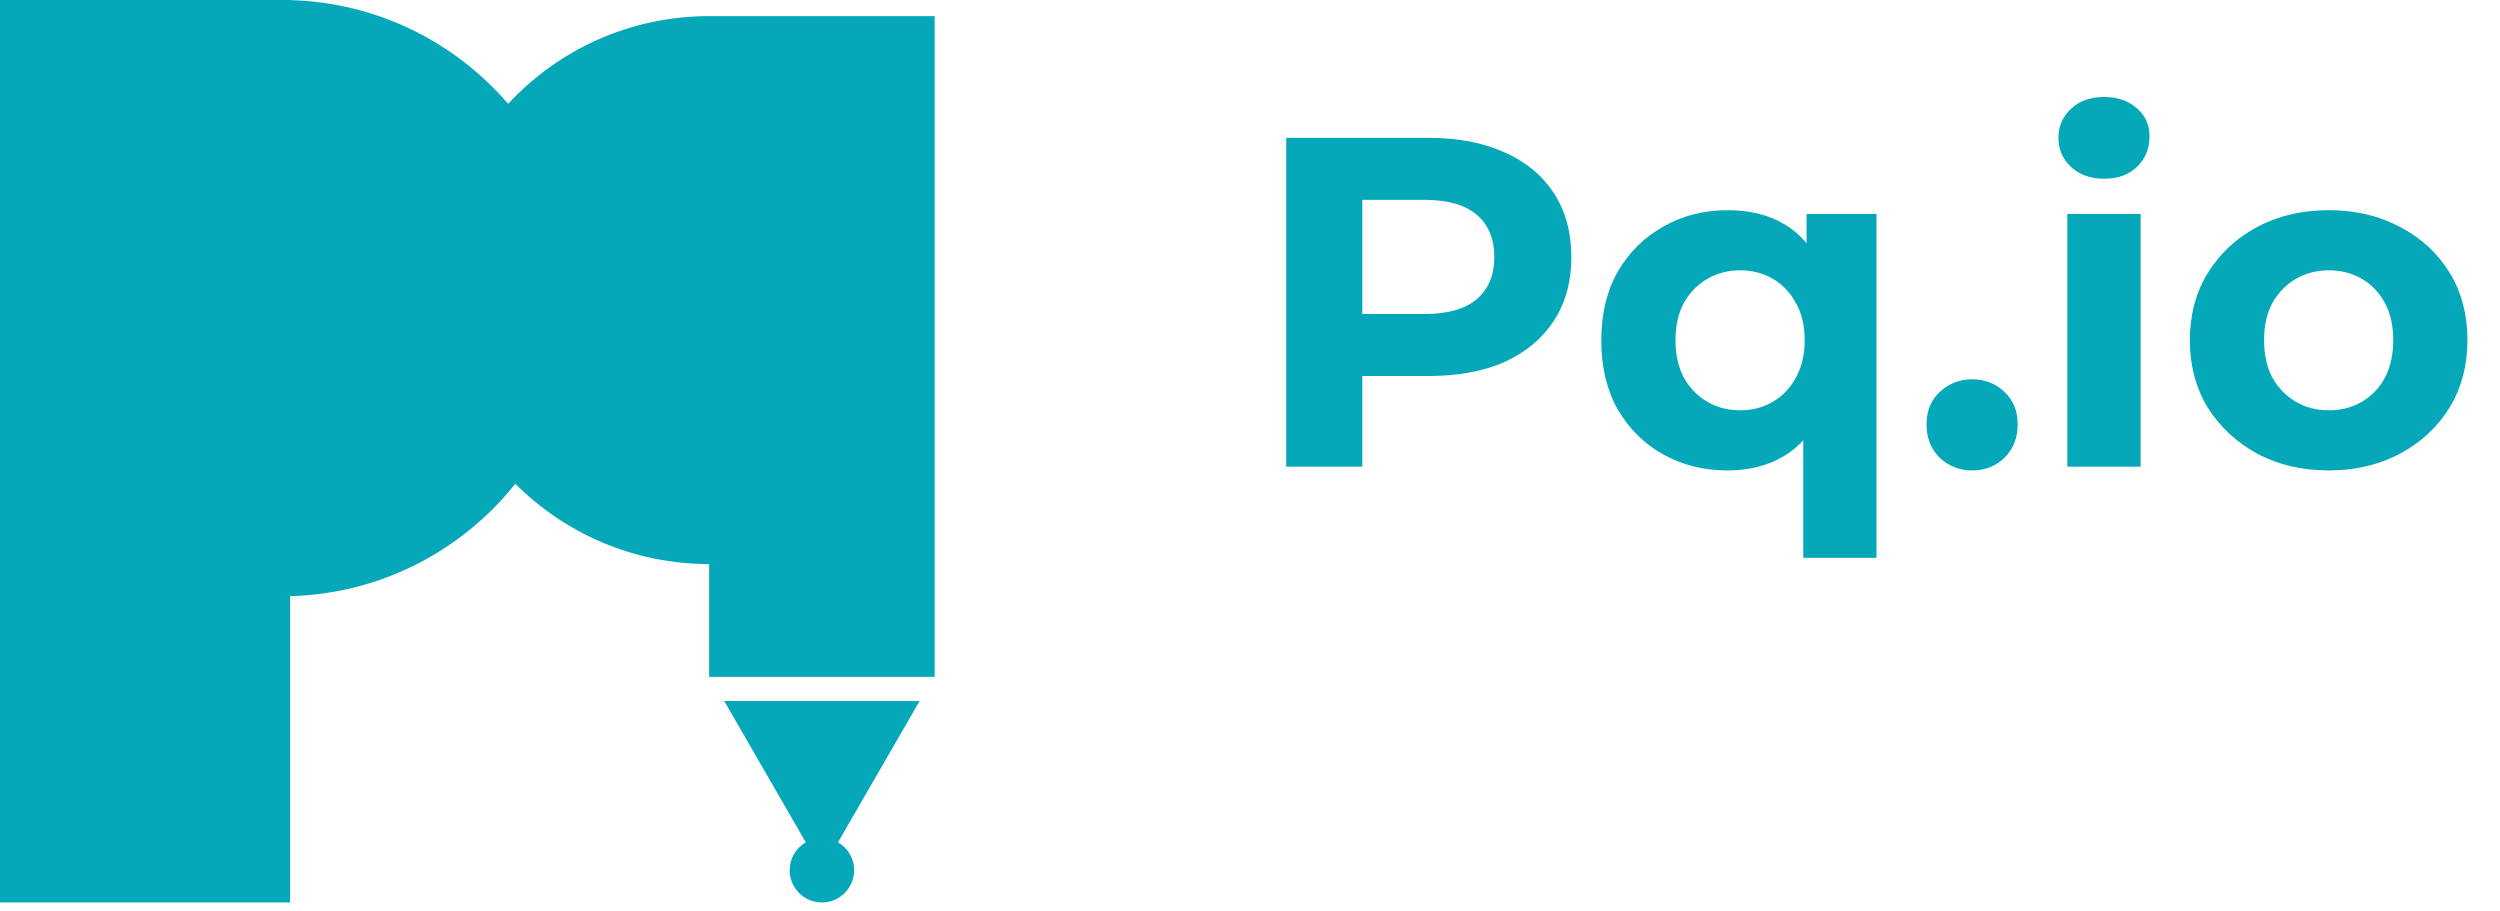
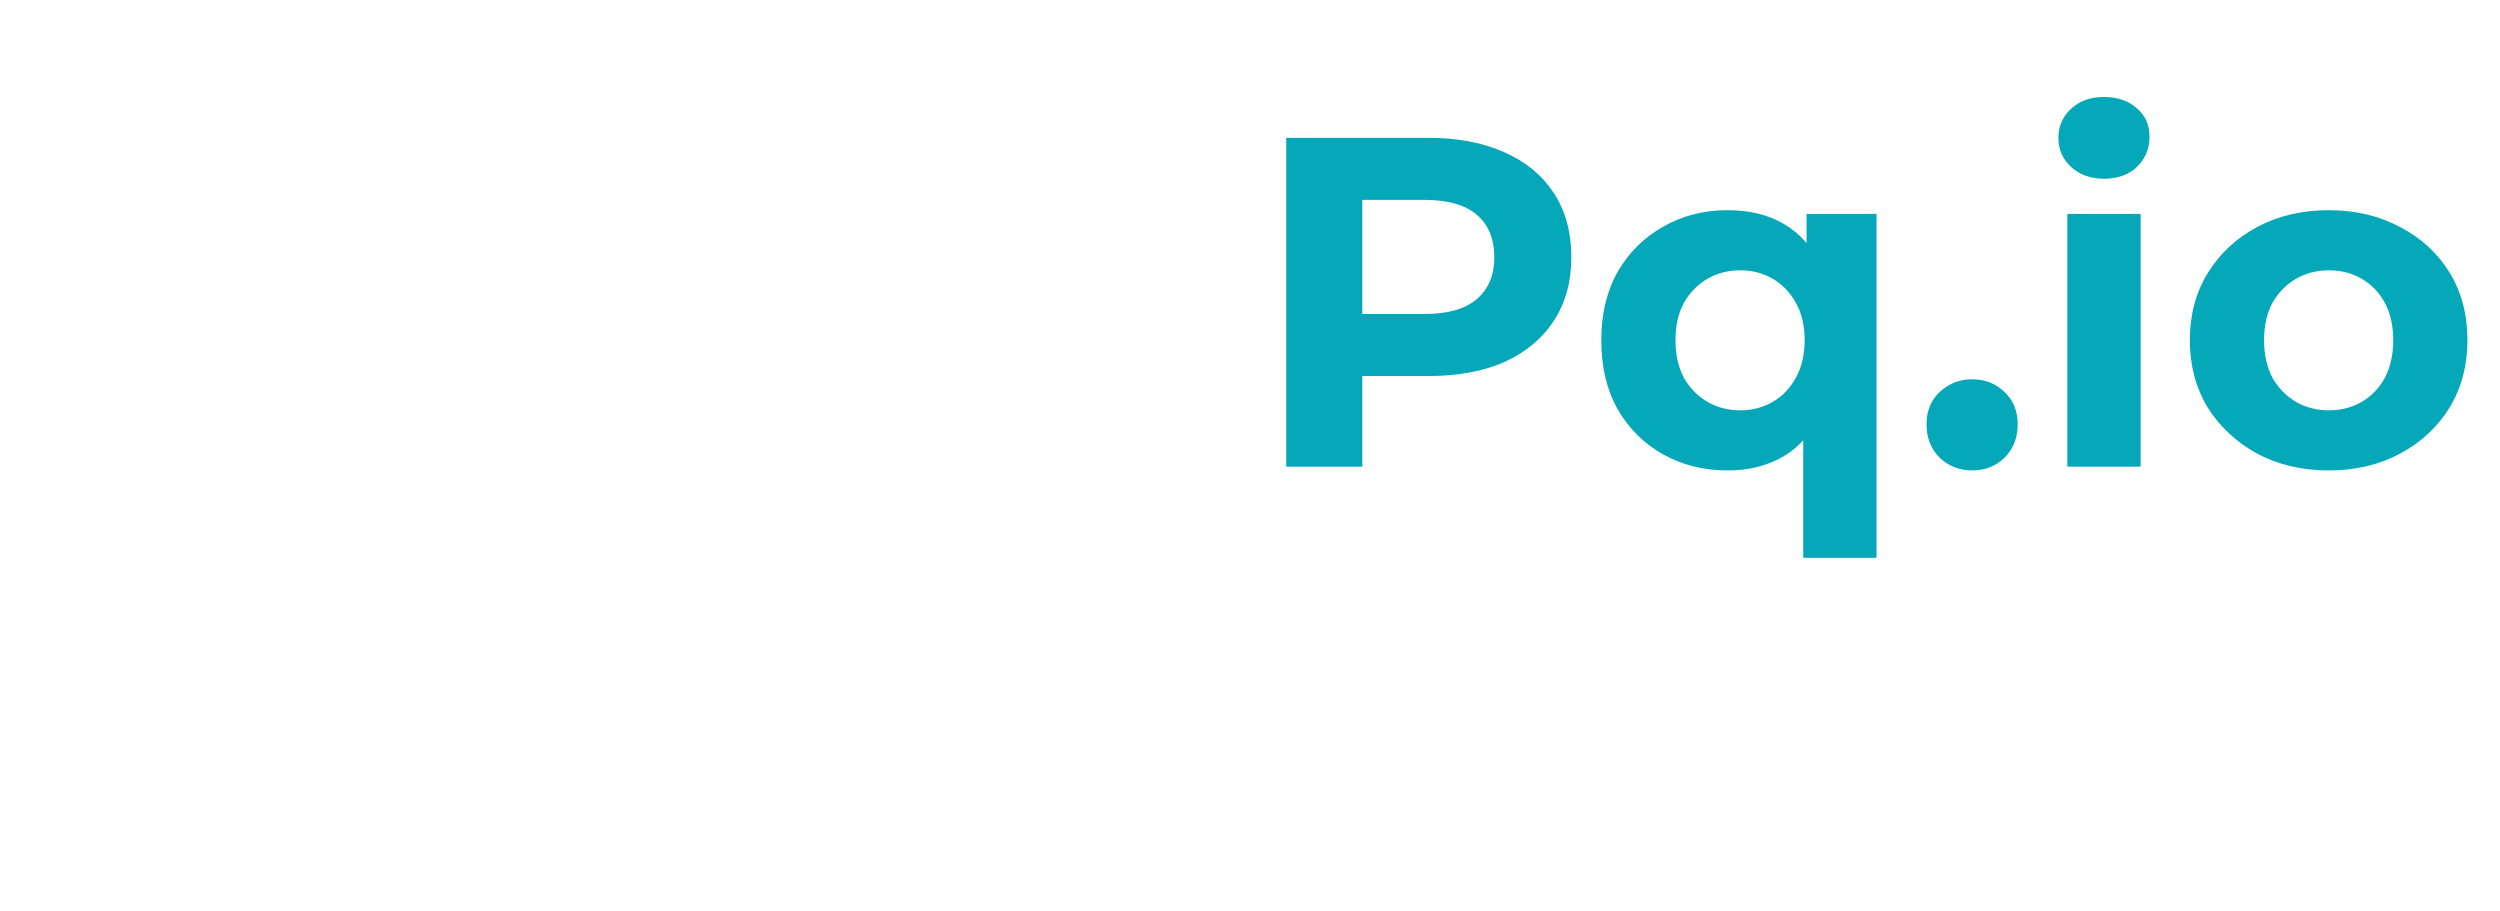
<svg xmlns="http://www.w3.org/2000/svg" width="96" height="35" viewBox="0 0 96 35" fill="none">
  <path d="M49.391 17.92V5.293H54.856C55.987 5.293 56.961 5.48 57.779 5.853C58.596 6.213 59.228 6.737 59.673 7.422C60.118 8.107 60.34 8.925 60.34 9.875C60.34 10.813 60.118 11.625 59.673 12.31C59.228 12.996 58.596 13.525 57.779 13.898C56.961 14.259 55.987 14.439 54.856 14.439H51.014L52.313 13.122V17.92H49.391ZM52.313 13.447L51.014 12.058H54.694C55.596 12.058 56.269 11.866 56.714 11.481C57.159 11.096 57.382 10.561 57.382 9.875C57.382 9.178 57.159 8.637 56.714 8.252C56.269 7.867 55.596 7.675 54.694 7.675H51.014L52.313 6.286V13.447ZM66.341 18.065C65.427 18.065 64.603 17.86 63.87 17.451C63.136 17.043 62.553 16.465 62.12 15.72C61.699 14.974 61.489 14.09 61.489 13.068C61.489 12.058 61.699 11.18 62.12 10.434C62.553 9.689 63.136 9.112 63.87 8.703C64.603 8.282 65.427 8.071 66.341 8.071C67.195 8.071 67.922 8.252 68.524 8.613C69.137 8.973 69.606 9.521 69.931 10.254C70.255 10.988 70.418 11.926 70.418 13.068C70.418 14.198 70.249 15.136 69.913 15.882C69.576 16.616 69.101 17.163 68.488 17.524C67.874 17.884 67.159 18.065 66.341 18.065ZM66.828 15.756C67.285 15.756 67.7 15.648 68.073 15.431C68.446 15.215 68.74 14.908 68.957 14.511C69.185 14.102 69.299 13.621 69.299 13.068C69.299 12.503 69.185 12.022 68.957 11.625C68.74 11.228 68.446 10.921 68.073 10.705C67.7 10.489 67.285 10.38 66.828 10.38C66.359 10.38 65.938 10.489 65.566 10.705C65.193 10.921 64.892 11.228 64.663 11.625C64.447 12.022 64.339 12.503 64.339 13.068C64.339 13.621 64.447 14.102 64.663 14.511C64.892 14.908 65.193 15.215 65.566 15.431C65.938 15.648 66.359 15.756 66.828 15.756ZM69.245 21.42V15.954L69.426 13.086L69.372 10.2V8.216H72.059V21.42H69.245ZM75.729 18.065C75.248 18.065 74.833 17.902 74.484 17.578C74.147 17.241 73.979 16.814 73.979 16.297C73.979 15.78 74.147 15.365 74.484 15.052C74.833 14.728 75.248 14.565 75.729 14.565C76.222 14.565 76.637 14.728 76.974 15.052C77.31 15.365 77.479 15.78 77.479 16.297C77.479 16.814 77.31 17.241 76.974 17.578C76.637 17.902 76.222 18.065 75.729 18.065ZM79.386 17.92V8.216H82.2V17.92H79.386ZM80.793 6.863C80.275 6.863 79.855 6.713 79.53 6.412C79.205 6.111 79.043 5.738 79.043 5.293C79.043 4.849 79.205 4.476 79.53 4.175C79.855 3.874 80.275 3.724 80.793 3.724C81.31 3.724 81.731 3.868 82.055 4.157C82.38 4.434 82.542 4.794 82.542 5.239C82.542 5.708 82.38 6.099 82.055 6.412C81.743 6.713 81.322 6.863 80.793 6.863ZM89.429 18.065C88.395 18.065 87.475 17.848 86.669 17.415C85.876 16.982 85.244 16.393 84.775 15.648C84.318 14.89 84.09 14.03 84.09 13.068C84.09 12.094 84.318 11.234 84.775 10.489C85.244 9.731 85.876 9.142 86.669 8.721C87.475 8.288 88.395 8.071 89.429 8.071C90.451 8.071 91.365 8.288 92.171 8.721C92.977 9.142 93.608 9.725 94.065 10.47C94.522 11.216 94.75 12.082 94.75 13.068C94.75 14.03 94.522 14.89 94.065 15.648C93.608 16.393 92.977 16.982 92.171 17.415C91.365 17.848 90.451 18.065 89.429 18.065ZM89.429 15.756C89.898 15.756 90.319 15.648 90.692 15.431C91.064 15.215 91.359 14.908 91.576 14.511C91.792 14.102 91.9 13.621 91.9 13.068C91.9 12.503 91.792 12.022 91.576 11.625C91.359 11.228 91.064 10.921 90.692 10.705C90.319 10.489 89.898 10.38 89.429 10.38C88.96 10.38 88.539 10.489 88.166 10.705C87.794 10.921 87.493 11.228 87.264 11.625C87.048 12.022 86.94 12.503 86.94 13.068C86.94 13.621 87.048 14.102 87.264 14.511C87.493 14.908 87.794 15.215 88.166 15.431C88.539 15.648 88.96 15.756 89.429 15.756Z" fill="#04A8B9" />
-   <path fill-rule="evenodd" clip-rule="evenodd" d="M0 0H10.829H11.139V0.004C14.486 0.093 17.476 1.619 19.513 3.987C21.434 1.915 24.18 0.619 27.228 0.619C27.229 0.619 27.229 0.619 27.23 0.619H35.893V25.991H27.23V21.659C27.229 21.659 27.229 21.659 27.228 21.659C24.323 21.659 21.692 20.481 19.788 18.577C17.751 21.134 14.641 22.8 11.139 22.893V34.655H0V0ZM32.799 33.417C32.799 32.959 32.55 32.559 32.18 32.345L35.313 26.919H27.81L30.942 32.345C30.572 32.559 30.323 32.959 30.323 33.417C30.323 34.1 30.878 34.655 31.561 34.655C32.245 34.655 32.799 34.1 32.799 33.417Z" fill="#04A8B9" />
</svg>